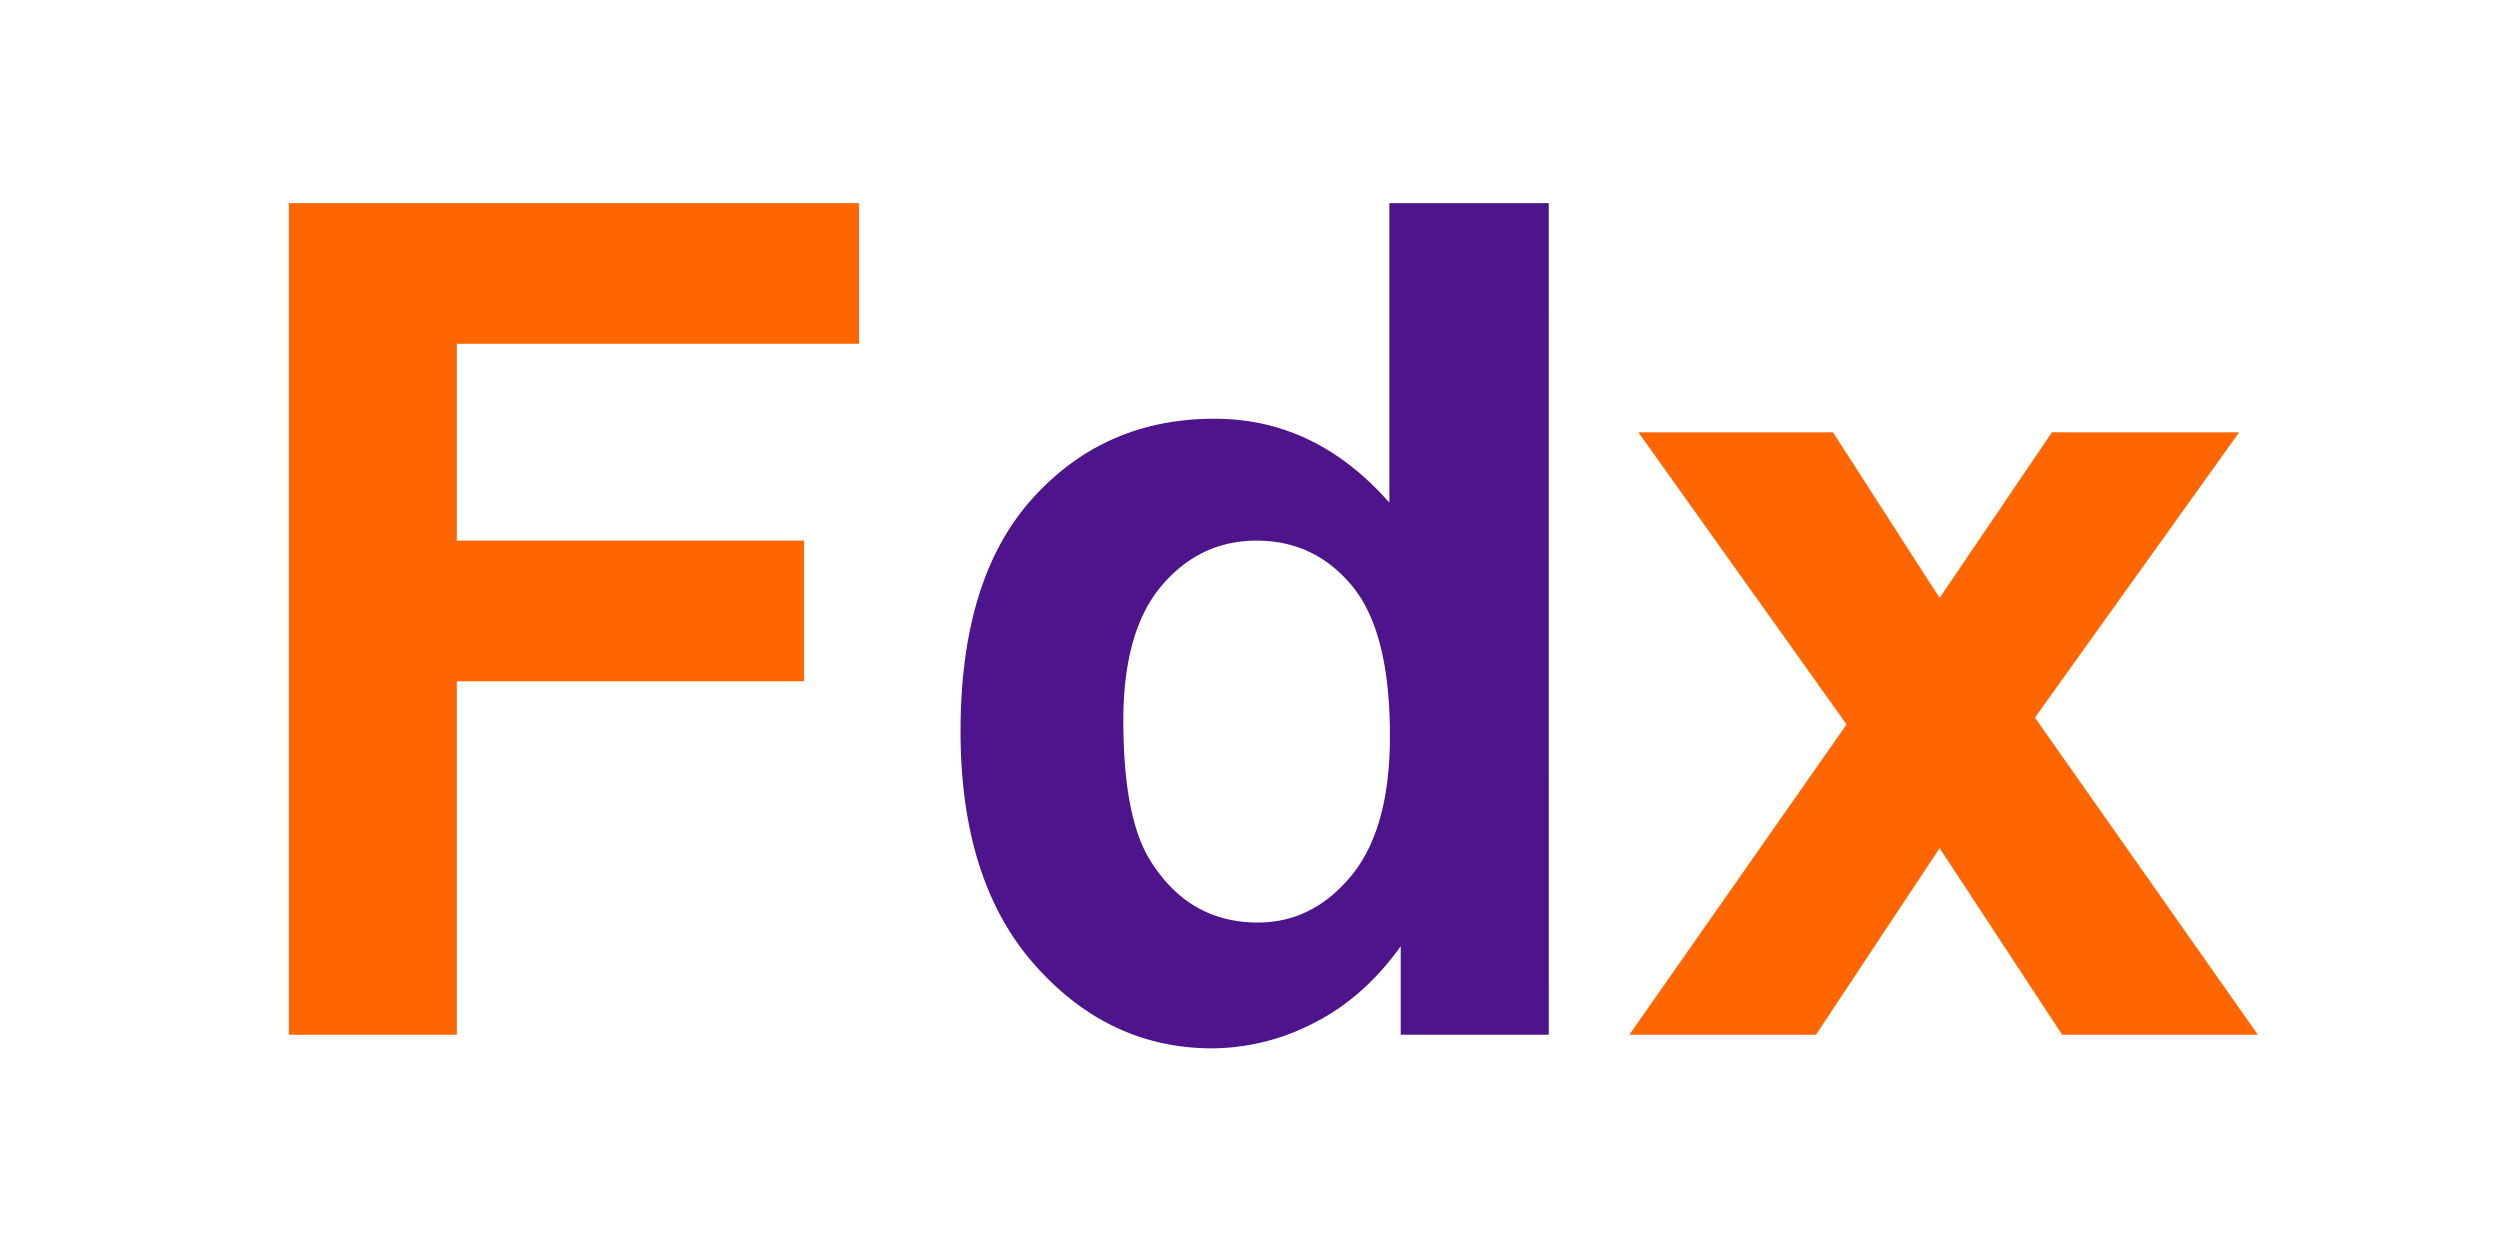
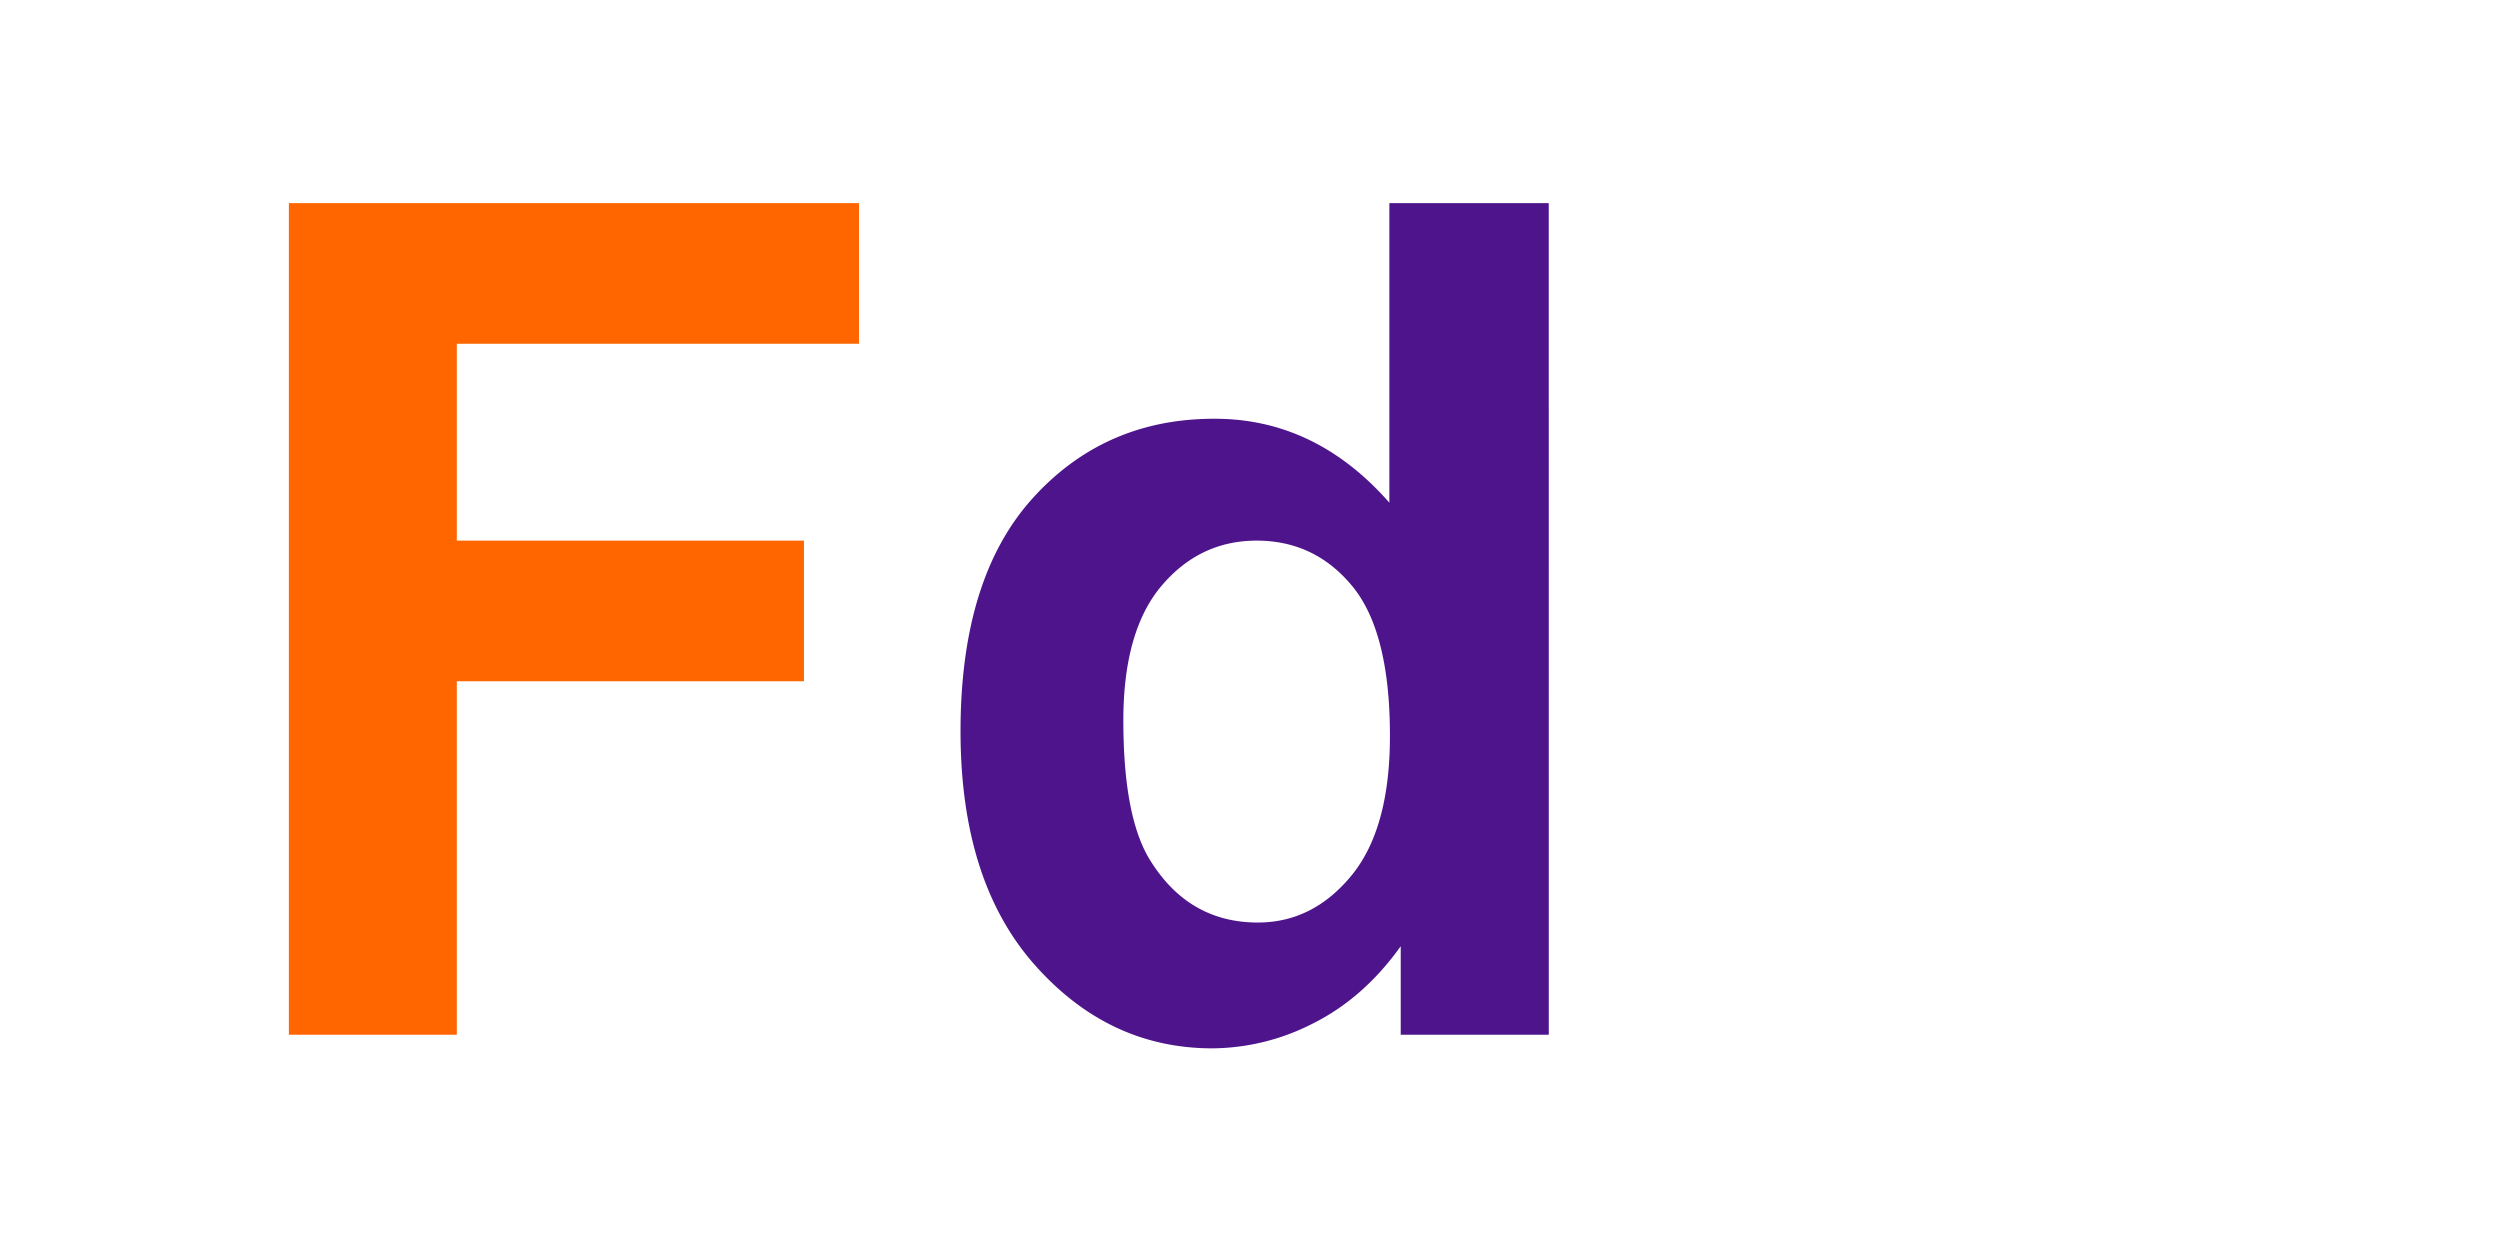
<svg xmlns="http://www.w3.org/2000/svg" id="Capa_1" data-name="Capa 1" viewBox="0 0 800 400">
  <defs>
    <style>.cls-1{fill:#f60;}.cls-2{fill:#4d148c;}</style>
  </defs>
  <title>FDX 2019</title>
  <path class="cls-1" d="M92.44,331.12V65H274.88v45H146.18v63H257.27v45H146.18V331.12Z" />
  <path class="cls-2" d="M495.61,331.12H448.23V302.8q-11.81,16.51-27.86,24.59a71.43,71.43,0,0,1-32.4,8.08q-33.23,0-56.91-26.77T307.37,234q0-49,23.05-74.52T388.69,134q32.31,0,55.91,26.86V65h51ZM359.47,230.55q0,30.87,8.53,44.66,12.35,20,34.49,20,17.6,0,29.95-15t12.34-44.75q0-33.21-12-47.83T402.13,173q-18.17,0-30.41,14.43T359.47,230.55Z" />
-   <path class="cls-1" d="M521.39,331.12l69.52-99.3-66.62-93.48h62.26l34.13,53,35.94-53h59.91l-65.35,91.3,71.34,101.48H659.89l-39.21-59.73-39.57,59.73Z" />
</svg>